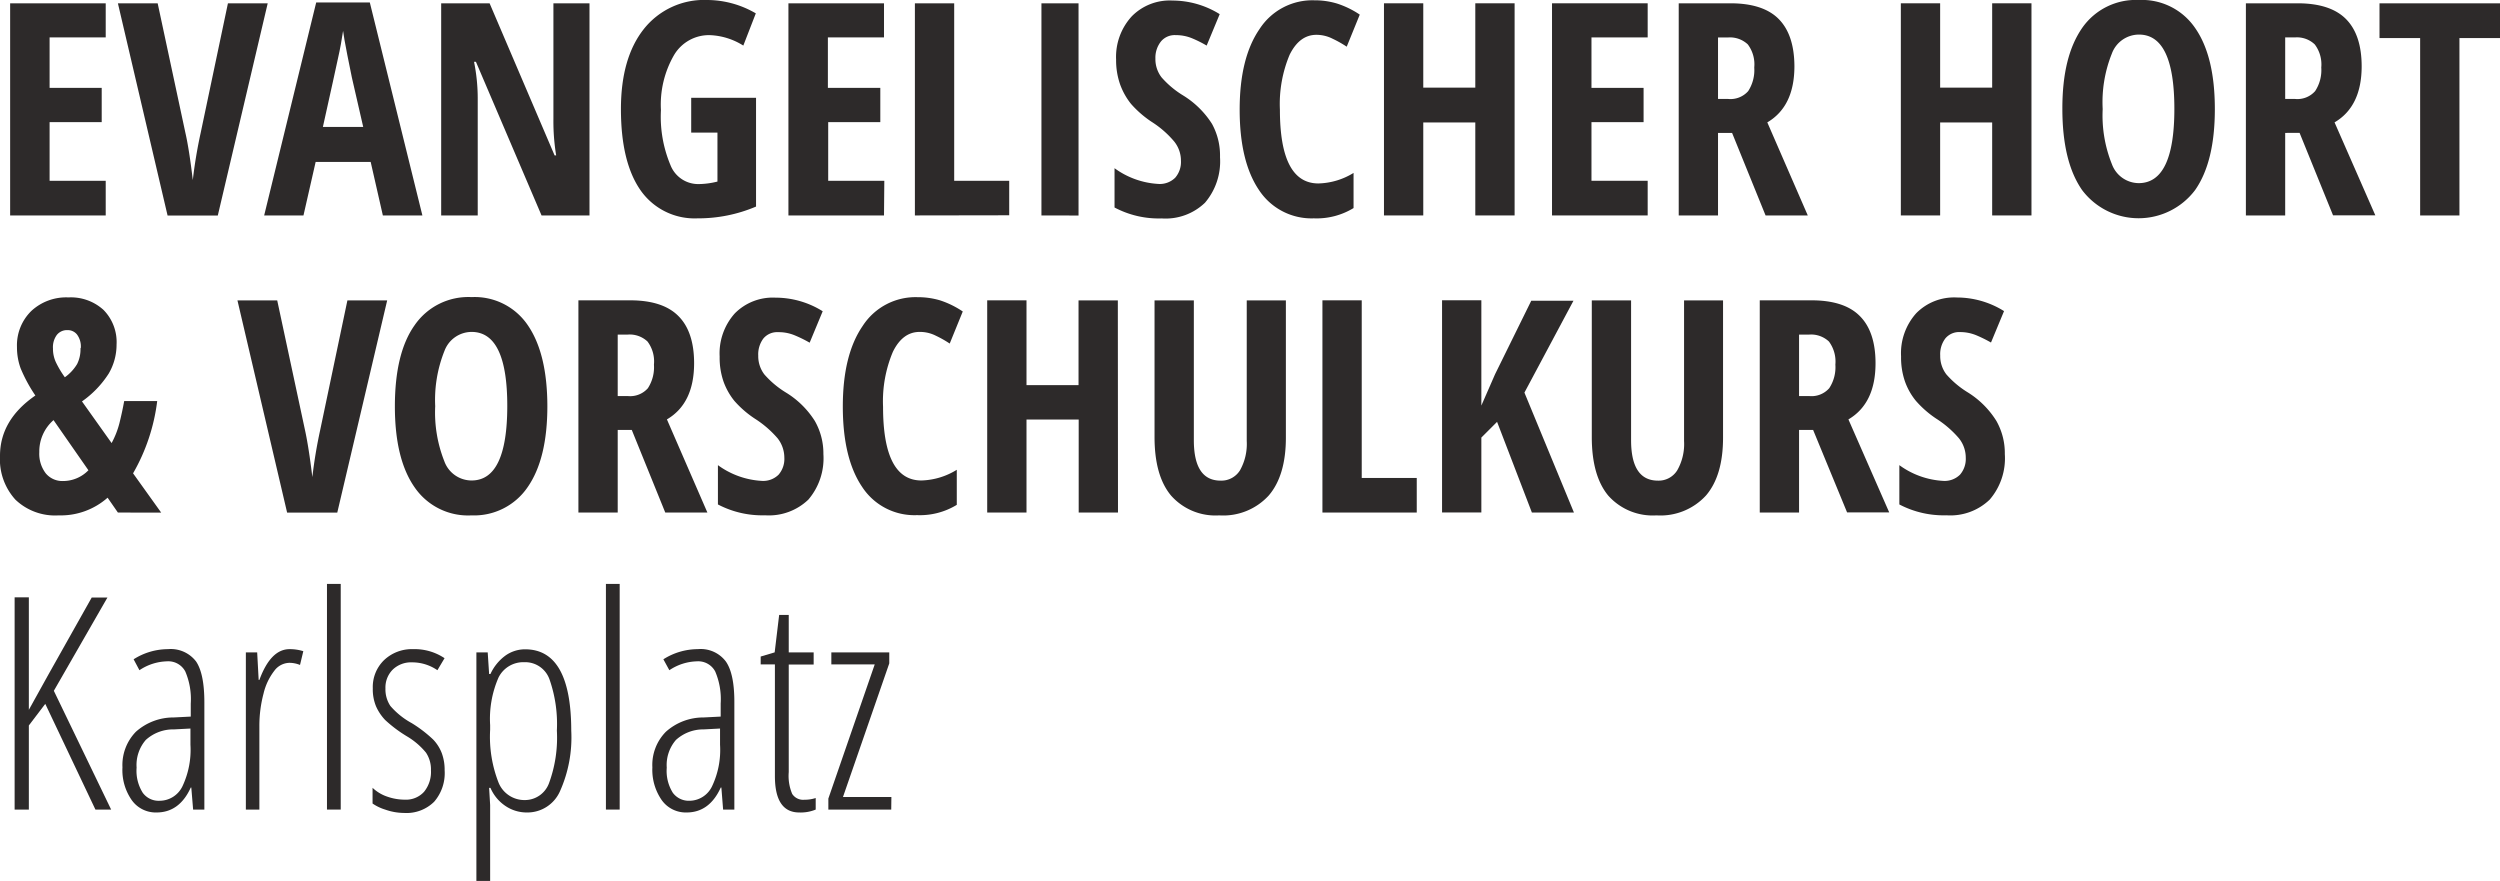
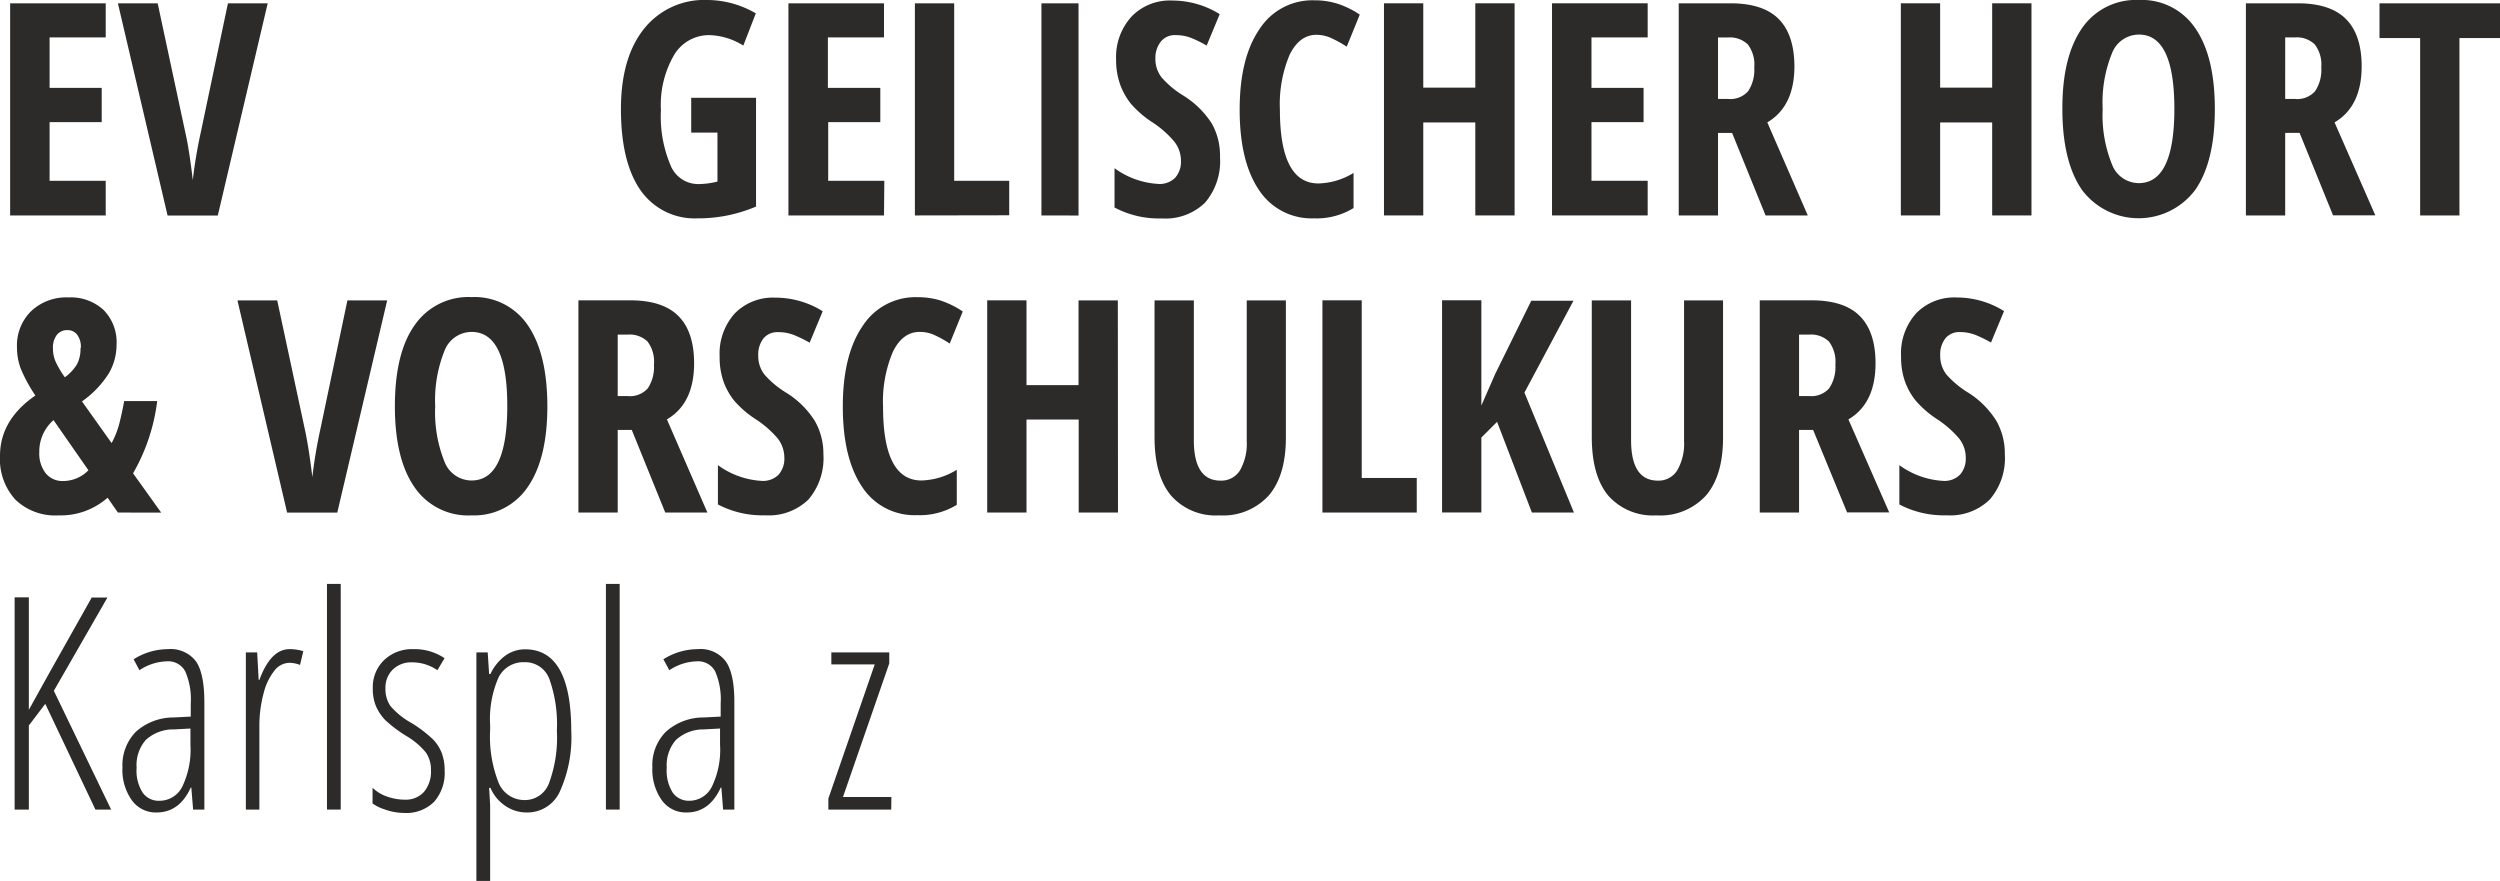
<svg xmlns="http://www.w3.org/2000/svg" id="Layer_1" data-name="Layer 1" viewBox="0 0 318.07 112.08">
  <defs>
    <style>.cls-1{fill:#2d2a2a;}</style>
  </defs>
  <title>uebersicht_logo3</title>
  <path class="cls-1" d="M13.45,27.41H1.29V.42H13.45V4.76H6.31v6.42h6.63v4.36H6.31V23h7.14Z" />
  <path class="cls-1" d="M29,.42h5.06l-6.35,27H21.32L15,.42h5.06l3.53,16.49q.48,2.1.94,6a59.48,59.48,0,0,1,1-6Z" />
-   <path class="cls-1" d="M48.71,27.41,47.16,20.6h-7l-1.55,6.81h-5L40.23.31h6.82l6.69,27.1Zm-2.5-11.26L44.77,9.87c-.08-.38-.28-1.33-.58-2.87s-.48-2.55-.54-3.07C43.49,5,43.29,6.16,43,7.43s-.89,4.18-1.92,8.72Z" />
-   <path class="cls-1" d="M75,27.41H68.9L60.55,7.86h-.24a23.54,23.54,0,0,1,.47,4.8V27.41H56.13V.42h6.16l8.27,19.35h.2a26.76,26.76,0,0,1-.35-4.62V.42H75Z" />
  <path class="cls-1" d="M87.94,12.44h8.25V26.28a18.71,18.71,0,0,1-7.45,1.5,8.38,8.38,0,0,1-7.25-3.58Q79,20.62,79,13.88q0-6.49,2.9-10.17A9.78,9.78,0,0,1,90,0,12.32,12.32,0,0,1,96.16,1.7L94.57,5.8a8.57,8.57,0,0,0-4.28-1.33A5.16,5.16,0,0,0,85.76,7a12.59,12.59,0,0,0-1.67,7,15.89,15.89,0,0,0,1.21,7,3.79,3.79,0,0,0,3.51,2.42,10.09,10.09,0,0,0,2.47-.32V16.87H87.94Z" />
  <path class="cls-1" d="M112.47,27.41H100.31V.42h12.16V4.76h-7.14v6.42H112v4.36h-6.63V23h7.14Z" />
  <path class="cls-1" d="M116.4,27.41V.42h5V23h7v4.39Z" />
  <path class="cls-1" d="M132.5,27.41V.42h4.72v27Z" />
  <path class="cls-1" d="M155.22,20a8.1,8.1,0,0,1-1.91,5.79,7.22,7.22,0,0,1-5.51,2,12,12,0,0,1-6-1.39v-5a10.43,10.43,0,0,0,5.55,2,2.79,2.79,0,0,0,2.17-.79,3.06,3.06,0,0,0,.73-2.16,3.89,3.89,0,0,0-.87-2.46,12.51,12.51,0,0,0-2.86-2.49,13.07,13.07,0,0,1-2.63-2.29,8.67,8.67,0,0,1-1.38-2.47A9.3,9.3,0,0,1,142,7.57,7.62,7.62,0,0,1,144,2.07a6.77,6.77,0,0,1,5.18-2,11.41,11.41,0,0,1,6,1.73l-1.66,4a14.67,14.67,0,0,0-1.86-.93,5.3,5.3,0,0,0-2.07-.4,2.27,2.27,0,0,0-1.88.8A3.33,3.33,0,0,0,147,7.46a3.8,3.8,0,0,0,.78,2.38,11.78,11.78,0,0,0,2.74,2.3,11.42,11.42,0,0,1,3.68,3.62A8.35,8.35,0,0,1,155.22,20Z" />
  <path class="cls-1" d="M167.49,4.43c-1.44,0-2.57.84-3.41,2.53a16.19,16.19,0,0,0-1.24,7q0,9.37,4.89,9.38A8.91,8.91,0,0,0,172.21,22v4.47a9,9,0,0,1-5.05,1.31,8,8,0,0,1-7-3.63q-2.44-3.63-2.44-10.2t2.52-10.24a8,8,0,0,1,7-3.67,9.78,9.78,0,0,1,2.83.4A11.4,11.4,0,0,1,173,1.86l-1.66,4.08a13.94,13.94,0,0,0-1.77-1A4.57,4.57,0,0,0,167.49,4.43Z" />
  <path class="cls-1" d="M192.7,27.41h-5V15.58h-6.62V27.41h-5V.42h5V11.15h6.62V.42h5Z" />
  <path class="cls-1" d="M209.63,27.41H197.46V.42h12.17V4.76h-7.15v6.42h6.63v4.36h-6.63V23h7.15Z" />
  <path class="cls-1" d="M218.58,16.91v10.5h-5V.42h6.57q4.17,0,6.15,2t2,6q0,5.12-3.45,7.15L230,27.41h-5.37l-4.26-10.5Zm0-4.32h1.29a3,3,0,0,0,2.55-1,4.91,4.91,0,0,0,.77-3,4.22,4.22,0,0,0-.82-2.94,3.3,3.3,0,0,0-2.54-.88h-1.25Z" />
  <path class="cls-1" d="M258.46,27.41h-5V15.58h-6.62V27.41h-5V.42h5V11.15h6.62V.42h5Z" />
  <path class="cls-1" d="M281.79,13.88q0,6.71-2.51,10.3a9,9,0,0,1-14.38,0c-1.67-2.4-2.51-5.84-2.51-10.35S263.23,6,264.9,3.57A8.32,8.32,0,0,1,272.14,0a8.19,8.19,0,0,1,7.16,3.59Q281.79,7.18,281.79,13.88Zm-14.27,0a16.62,16.62,0,0,0,1.17,7,3.67,3.67,0,0,0,3.41,2.42q4.54,0,4.54-9.45t-4.5-9.45a3.68,3.68,0,0,0-3.45,2.41A16.61,16.61,0,0,0,267.52,13.88Z" />
  <path class="cls-1" d="M290.74,16.91v10.5h-5V.42h6.57q4.17,0,6.16,2t2,6q0,5.12-3.45,7.15l5.19,11.83h-5.38l-4.26-10.5Zm0-4.32H292a3,3,0,0,0,2.55-1,4.84,4.84,0,0,0,.78-3,4.22,4.22,0,0,0-.83-2.94A3.28,3.28,0,0,0,292,4.76h-1.26Z" />
  <path class="cls-1" d="M312.91,27.41h-5V4.84h-5.17V.42h15.33V4.84h-5.16Z" />
  <path class="cls-1" d="M15,65.21l-1.31-1.89a9,9,0,0,1-6.23,2.25,7.3,7.3,0,0,1-5.5-2A7.63,7.63,0,0,1,0,58q0-4.58,4.5-7.68a19.27,19.27,0,0,1-1.88-3.47,7.8,7.8,0,0,1-.46-2.69A6.1,6.1,0,0,1,4,39.55a6.52,6.52,0,0,1,4.71-1.71,6.16,6.16,0,0,1,4.46,1.59,5.84,5.84,0,0,1,1.66,4.42,7.26,7.26,0,0,1-1,3.68,12.63,12.63,0,0,1-3.4,3.54l3.77,5.3a11.07,11.07,0,0,0,1-2.55q.35-1.41.6-2.79H20a24.35,24.35,0,0,1-3.07,9.19l3.58,5ZM5,57.53a4.1,4.1,0,0,0,.82,2.69A2.73,2.73,0,0,0,8,61.2a4.5,4.5,0,0,0,3.25-1.37L6.81,53.45A5.29,5.29,0,0,0,5,57.53Zm5.28-13.24a2.55,2.55,0,0,0-.49-1.74A1.51,1.51,0,0,0,8.58,42a1.65,1.65,0,0,0-1.34.6,2.62,2.62,0,0,0-.5,1.74,4.05,4.05,0,0,0,.43,1.87A12.39,12.39,0,0,0,8.25,48a5.64,5.64,0,0,0,1.56-1.68A4.2,4.2,0,0,0,10.24,44.29Z" />
  <path class="cls-1" d="M44.2,38.22h5.06l-6.35,27H36.53l-6.32-27h5.06L38.8,54.7c.31,1.41.63,3.42.94,6a60.33,60.33,0,0,1,1-6Z" />
  <path class="cls-1" d="M69.64,51.68q0,6.69-2.51,10.3A8.23,8.23,0,0,1,60,65.57,8.24,8.24,0,0,1,52.75,62q-2.52-3.6-2.51-10.35t2.51-10.27A8.29,8.29,0,0,1,60,37.8a8.16,8.16,0,0,1,7.16,3.59Q69.63,45,69.64,51.68Zm-14.27,0a16.83,16.83,0,0,0,1.16,7A3.69,3.69,0,0,0,60,61.13q4.53,0,4.54-9.45T60,42.23a3.7,3.7,0,0,0-3.45,2.41A16.79,16.79,0,0,0,55.37,51.68Z" />
  <path class="cls-1" d="M78.59,54.7V65.21h-5v-27h6.57q4.17,0,6.15,2c1.32,1.31,2,3.33,2,6q0,5.12-3.46,7.15L90,65.21H84.64L80.38,54.7Zm0-4.31h1.29a3,3,0,0,0,2.55-1,4.91,4.91,0,0,0,.77-3,4.22,4.22,0,0,0-.82-2.94,3.3,3.3,0,0,0-2.54-.88H78.59Z" />
  <path class="cls-1" d="M104.76,57.77a8.1,8.1,0,0,1-1.91,5.79,7.25,7.25,0,0,1-5.51,2,12.15,12.15,0,0,1-6-1.38v-5a10.43,10.43,0,0,0,5.55,2,2.79,2.79,0,0,0,2.17-.79,3.06,3.06,0,0,0,.73-2.16,4,4,0,0,0-.86-2.47,13.09,13.09,0,0,0-2.87-2.48A12.78,12.78,0,0,1,93.43,51a8.48,8.48,0,0,1-1.38-2.46,9.3,9.3,0,0,1-.49-3.17,7.62,7.62,0,0,1,1.93-5.5,6.79,6.79,0,0,1,5.18-2,11.32,11.32,0,0,1,6,1.73l-1.66,4a16.08,16.08,0,0,0-1.86-.92A5.31,5.31,0,0,0,99,42.26a2.28,2.28,0,0,0-1.88.81,3.37,3.37,0,0,0-.65,2.18,3.83,3.83,0,0,0,.78,2.39,11.78,11.78,0,0,0,2.74,2.3,11.32,11.32,0,0,1,3.68,3.62A8.35,8.35,0,0,1,104.76,57.77Z" />
  <path class="cls-1" d="M117,42.23c-1.44,0-2.57.84-3.4,2.53a16.18,16.18,0,0,0-1.25,7q0,9.38,4.89,9.37a9,9,0,0,0,4.49-1.36v4.46a9,9,0,0,1-5.06,1.31,7.94,7.94,0,0,1-7-3.62q-2.44-3.63-2.44-10.2t2.52-10.24a8,8,0,0,1,7-3.67,9.9,9.9,0,0,1,2.84.4,11.51,11.51,0,0,1,2.9,1.42l-1.66,4.08a13.94,13.94,0,0,0-1.77-1A4.44,4.44,0,0,0,117,42.23Z" />
-   <path class="cls-1" d="M142.24,65.21h-5V53.38H130.6V65.21h-5v-27h5V49h6.62V38.22h5Z" />
+   <path class="cls-1" d="M142.24,65.21h-5V53.38H130.6V65.21h-5v-27h5V49h6.62V38.22h5" />
  <path class="cls-1" d="M163.6,38.22V55.68c0,3.21-.73,5.67-2.18,7.36a7.84,7.84,0,0,1-6.3,2.53A7.54,7.54,0,0,1,149,63.06c-1.41-1.68-2.11-4.17-2.11-7.45V38.22h5V56c0,3.43,1.13,5.15,3.41,5.15a2.79,2.79,0,0,0,2.46-1.31,6.84,6.84,0,0,0,.86-3.73V38.22Z" />
  <path class="cls-1" d="M168.25,65.21v-27h5V60.81h7v4.4Z" />
  <path class="cls-1" d="M200.25,65.21H194.9l-4.43-11.54-2,2v9.53h-5v-27h5V51.6l1.75-4,4.6-9.34h5.37l-6.24,11.69Z" />
  <path class="cls-1" d="M219.22,38.22V55.68c0,3.21-.72,5.67-2.17,7.36a7.86,7.86,0,0,1-6.3,2.53,7.57,7.57,0,0,1-6.13-2.51c-1.4-1.68-2.1-4.17-2.1-7.45V38.22h5V56q0,5.15,3.42,5.15a2.78,2.78,0,0,0,2.45-1.31,6.75,6.75,0,0,0,.87-3.73V38.22Z" />
  <path class="cls-1" d="M228.89,54.7V65.21h-5v-27h6.57q4.19,0,6.16,2c1.32,1.31,2,3.33,2,6q0,5.12-3.45,7.15l5.19,11.83H235L230.68,54.7Zm0-4.31h1.3a3,3,0,0,0,2.54-1,4.84,4.84,0,0,0,.78-3,4.27,4.27,0,0,0-.82-2.94,3.32,3.32,0,0,0-2.54-.88h-1.26Z" />
  <path class="cls-1" d="M255.07,57.77a8.06,8.06,0,0,1-1.92,5.79,7.21,7.21,0,0,1-5.5,2,12.15,12.15,0,0,1-6-1.38v-5a10.43,10.43,0,0,0,5.55,2,2.79,2.79,0,0,0,2.17-.79,3.06,3.06,0,0,0,.73-2.16,3.94,3.94,0,0,0-.87-2.47,13,13,0,0,0-2.86-2.48,12.78,12.78,0,0,1-2.63-2.3,8.26,8.26,0,0,1-1.38-2.46,9.3,9.3,0,0,1-.49-3.17,7.62,7.62,0,0,1,1.93-5.5,6.76,6.76,0,0,1,5.17-2,11.33,11.33,0,0,1,6,1.73l-1.66,4a16.92,16.92,0,0,0-1.86-.92,5.36,5.36,0,0,0-2.08-.41,2.27,2.27,0,0,0-1.87.81,3.32,3.32,0,0,0-.65,2.18,3.83,3.83,0,0,0,.78,2.39,11.78,11.78,0,0,0,2.74,2.3A11.32,11.32,0,0,1,254,53.56,8.35,8.35,0,0,1,255.07,57.77Z" />
  <path class="cls-1" d="M14.14,103h-2L5.76,89.55,3.67,92.3V103H1.86V76H3.67V90.31q.95-1.78,8-14.29h2L6.85,87.89Z" />
  <path class="cls-1" d="M24.57,103l-.23-2.8h-.07q-1.44,3.17-4.36,3.17a3.75,3.75,0,0,1-3.14-1.56,6.67,6.67,0,0,1-1.19-4.18,6.06,6.06,0,0,1,1.71-4.53,7.17,7.17,0,0,1,4.82-1.82l2.16-.11V89.51a8.93,8.93,0,0,0-.7-4.09,2.45,2.45,0,0,0-2.33-1.28,6.57,6.57,0,0,0-3.5,1.13L17,83.88a8.19,8.19,0,0,1,4.37-1.29,4.05,4.05,0,0,1,3.57,1.56Q26,85.71,26,89.36V103Zm-4.27-1.12A3.23,3.23,0,0,0,23.23,100a10.87,10.87,0,0,0,1-5.25V92.69l-2.09.11a5.18,5.18,0,0,0-3.59,1.34,4.87,4.87,0,0,0-1.17,3.53,5.23,5.23,0,0,0,.78,3.19A2.49,2.49,0,0,0,20.3,101.88Z" />
  <path class="cls-1" d="M36.84,82.59a5.78,5.78,0,0,1,1.75.26l-.42,1.75a3.63,3.63,0,0,0-1.37-.27,2.45,2.45,0,0,0-1.89,1,7.59,7.59,0,0,0-1.38,2.91A16,16,0,0,0,33,92.39V103H31.28V83h1.44l.19,3.51H33Q34.44,82.59,36.84,82.59Z" />
  <path class="cls-1" d="M43.35,103H41.6V74.29h1.75Z" />
  <path class="cls-1" d="M56.57,98a5.56,5.56,0,0,1-1.33,4,5,5,0,0,1-3.84,1.43A7.31,7.31,0,0,1,49,103a5.82,5.82,0,0,1-1.6-.77v-2a5,5,0,0,0,1.8,1.1,6.78,6.78,0,0,0,2.31.41,3.1,3.1,0,0,0,2.44-1A4,4,0,0,0,54.83,98a3.86,3.86,0,0,0-.63-2.24,9.17,9.17,0,0,0-2.43-2.08A16.62,16.62,0,0,1,49,91.6a6.09,6.09,0,0,1-1.16-1.74,5.68,5.68,0,0,1-.41-2.29A4.76,4.76,0,0,1,48.85,84a5.13,5.13,0,0,1,3.71-1.41,6.84,6.84,0,0,1,4,1.15l-.91,1.53a5.65,5.65,0,0,0-3.21-1,3.35,3.35,0,0,0-2.47.92,3.22,3.22,0,0,0-.93,2.4,3.79,3.79,0,0,0,.63,2.23A9.68,9.68,0,0,0,52.38,92a16.36,16.36,0,0,1,2.73,2.09,5.18,5.18,0,0,1,1.1,1.74A6.11,6.11,0,0,1,56.57,98Z" />
  <path class="cls-1" d="M67.05,103.37a4.83,4.83,0,0,1-2.76-.84,5.27,5.27,0,0,1-1.89-2.29h-.17l.13,2.19v9.65H60.61V83h1.44l.18,2.75h.17a6,6,0,0,1,1.89-2.33,4.3,4.3,0,0,1,2.52-.81q5.86,0,5.87,10.36a16.74,16.74,0,0,1-1.44,7.71A4.53,4.53,0,0,1,67.05,103.37ZM66.7,84.25a3.52,3.52,0,0,0-3.27,1.94,13.14,13.14,0,0,0-1.07,6.07v.57a16,16,0,0,0,1.09,6.79,3.55,3.55,0,0,0,3.32,2.17,3.27,3.27,0,0,0,3.08-2.15,16.75,16.75,0,0,0,1-6.69,17.17,17.17,0,0,0-.94-6.52A3.28,3.28,0,0,0,66.7,84.25Z" />
  <path class="cls-1" d="M78.84,103H77.09V74.29h1.75Z" />
  <path class="cls-1" d="M92,103l-.22-2.8h-.08q-1.44,3.17-4.35,3.17a3.76,3.76,0,0,1-3.15-1.56A6.74,6.74,0,0,1,83,97.63a6,6,0,0,1,1.72-4.53,7.14,7.14,0,0,1,4.81-1.82l2.16-.11V89.51a8.93,8.93,0,0,0-.7-4.09,2.45,2.45,0,0,0-2.32-1.28,6.57,6.57,0,0,0-3.51,1.13l-.76-1.39a8.2,8.2,0,0,1,4.38-1.29,4,4,0,0,1,3.56,1.56q1.1,1.56,1.09,5.21V103Zm-4.26-1.12A3.21,3.21,0,0,0,90.61,100a10.75,10.75,0,0,0,1-5.25V92.69l-2.08.11A5.16,5.16,0,0,0,86,94.14a4.87,4.87,0,0,0-1.17,3.53,5.24,5.24,0,0,0,.77,3.19A2.51,2.51,0,0,0,87.69,101.88Z" />
-   <path class="cls-1" d="M102.34,101.75a4.54,4.54,0,0,0,1.44-.22V103a5,5,0,0,1-2.09.37c-2.06,0-3.1-1.54-3.1-4.63V84.53H96.78v-1L98.56,83l.57-4.76h1.22V83h3.17v1.55h-3.17V98.24a5.86,5.86,0,0,0,.44,2.77A1.66,1.66,0,0,0,102.34,101.75Z" />
  <path class="cls-1" d="M113.39,103h-8v-1.4l5.9-17.07h-5.52V83h7.37V84.4l-5.89,17h6.16Z" />
</svg>